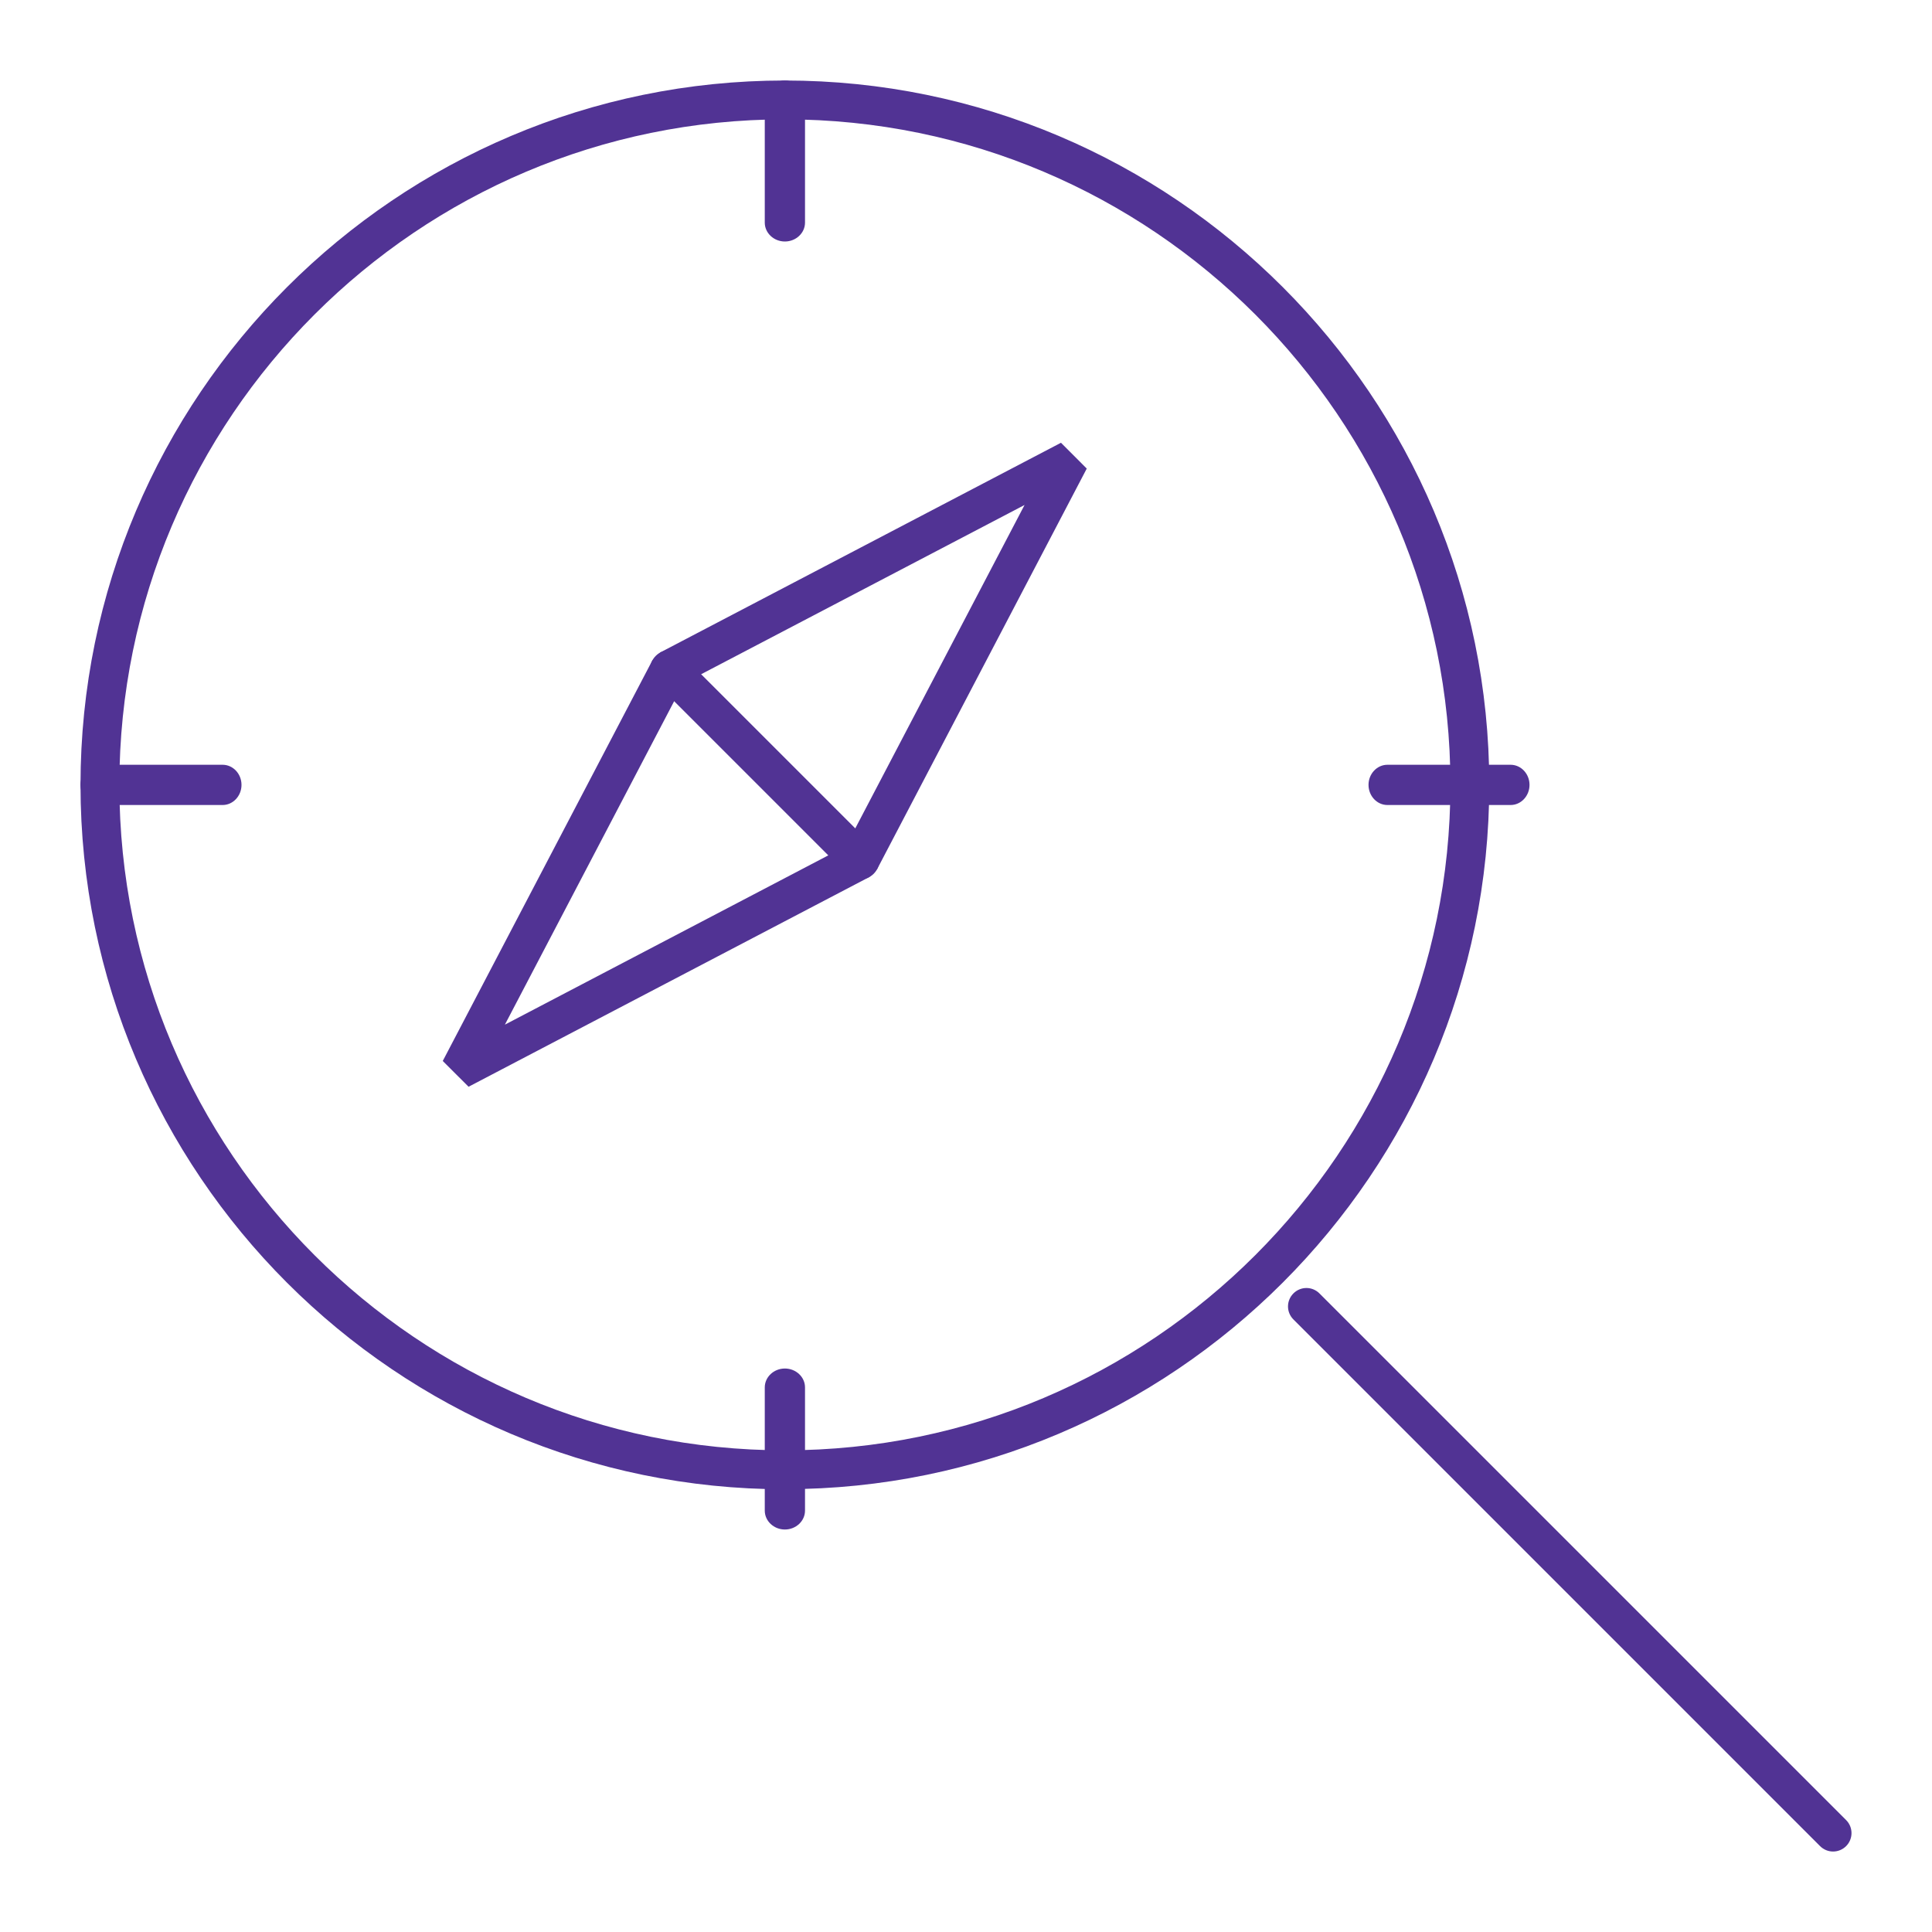
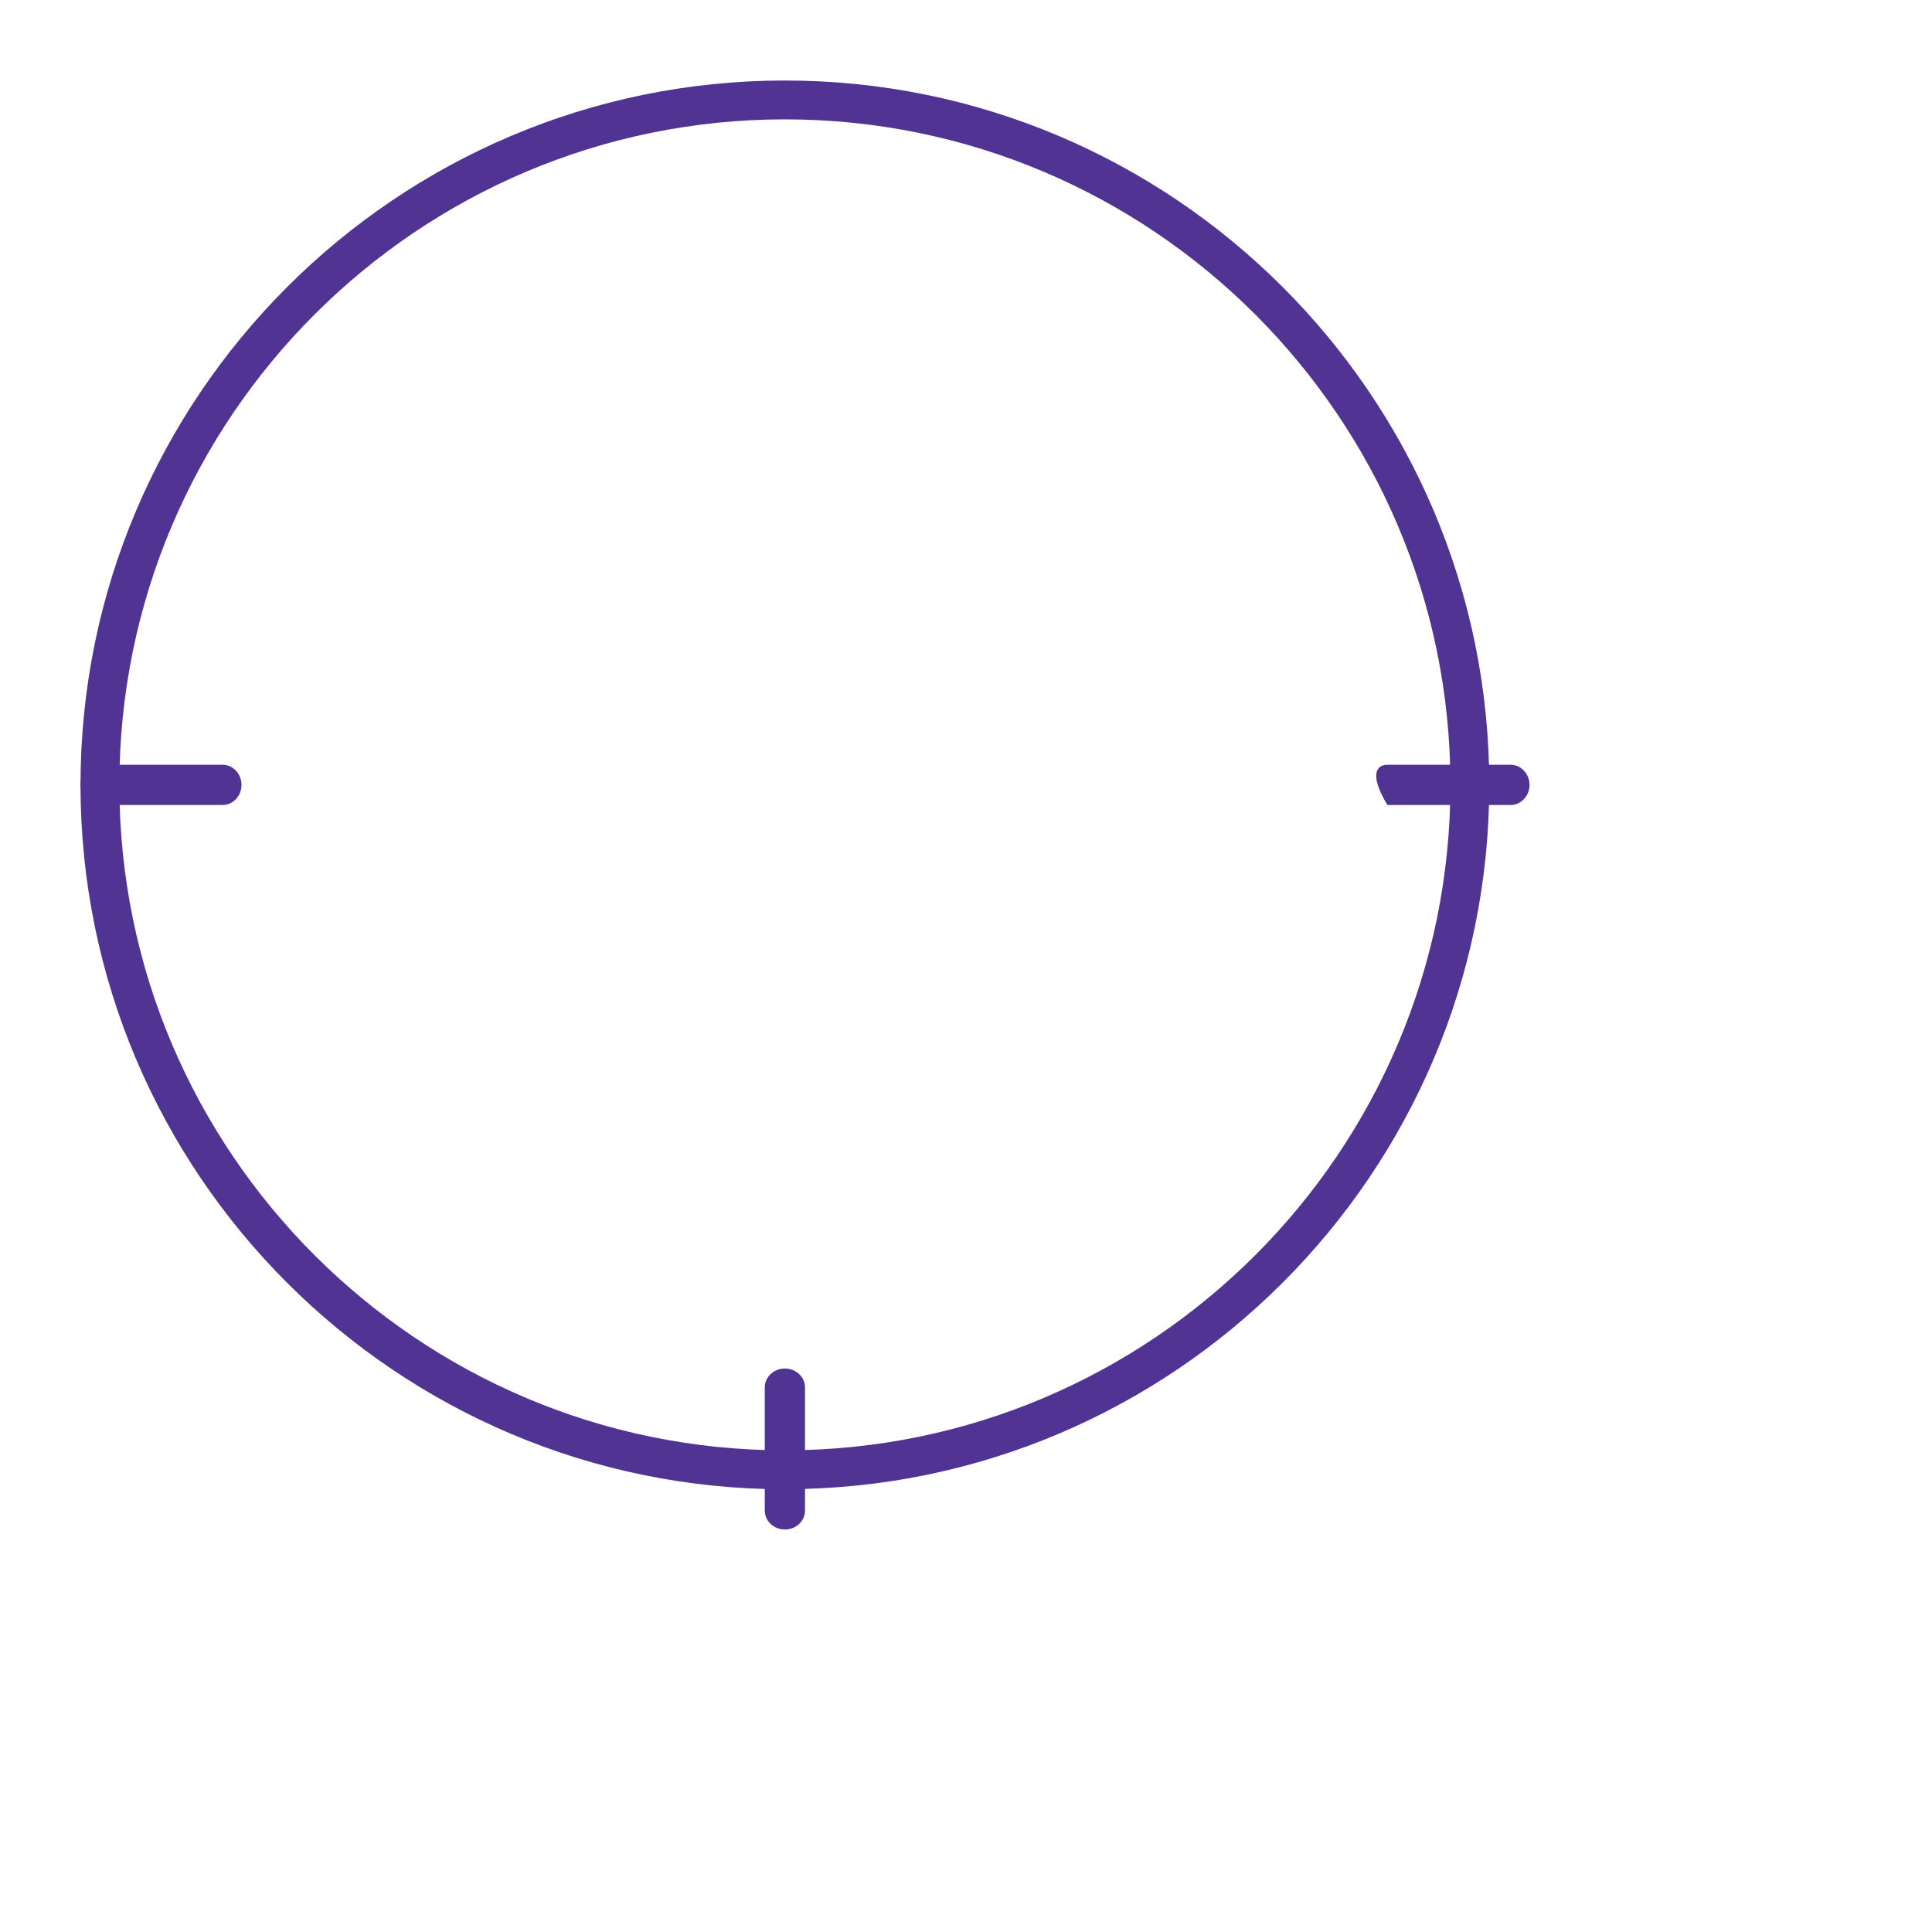
<svg xmlns="http://www.w3.org/2000/svg" width="64px" height="64px" viewBox="0 0 64 64" version="1.1">
  <title>discover-purple-5009b5-64x64</title>
  <g id="2.2.8---About-Meridian" stroke="none" stroke-width="1" fill="none" fill-rule="evenodd">
    <g transform="translate(-848, -2658)" id="block-4">
      <g transform="translate(0, 2288)">
        <g id="section-2" transform="translate(652, 370)">
          <g id="discover-purple-5009b5-64x64" transform="translate(196, 0)">
            <rect id="Rectangle" x="0" y="0" width="64" height="64" />
            <g id="Iconography-/-!Categorical-/-Family" transform="translate(2.667, 2.667)" fill="#513394" fill-rule="nonzero">
              <g id="Anthem_Icons_051022_Discover" transform="translate(-0, -0)">
                <path d="M23.333,46.667 C10.465,46.667 0,36.199 0,23.335 C0,10.47 10.468,0 23.333,0 C36.198,0 46.667,10.468 46.667,23.332 C46.667,36.196 36.198,46.664 23.333,46.664 L23.333,46.667 Z M23.333,1.287 C11.178,1.287 1.287,11.177 1.287,23.332 C1.287,35.487 11.178,45.377 23.333,45.377 C35.489,45.377 45.38,35.487 45.38,23.332 C45.38,11.177 35.492,1.287 23.333,1.287 Z" id="Shape" />
-                 <path d="M58.056,58.667 C57.899,58.667 57.745,58.607 57.625,58.488 L40.179,41.041 C39.94,40.803 39.94,40.418 40.179,40.179 C40.418,39.94 40.803,39.94 41.041,40.179 L58.488,57.625 C58.726,57.864 58.726,58.249 58.488,58.488 C58.368,58.607 58.214,58.667 58.056,58.667 L58.056,58.667 Z" id="Path" />
                <g id="Group" transform="translate(12, 12)">
-                   <path d="M0.855,21.333 L0,20.479 L6.943,7.21 L7.21,6.943 L20.479,0 L21.333,0.855 L14.39,14.123 L14.123,14.39 L0.855,21.333 Z M7.972,7.975 L2.058,19.276 L13.358,13.361 L19.273,2.061 L7.972,7.975 L7.972,7.975 Z" id="Shape" />
-                   <path d="M13.828,14.463 C13.665,14.463 13.504,14.401 13.381,14.278 L7.056,7.953 C6.808,7.705 6.808,7.306 7.056,7.059 C7.303,6.811 7.702,6.811 7.95,7.059 L14.275,13.384 C14.522,13.631 14.522,14.03 14.275,14.278 C14.151,14.401 13.991,14.463 13.828,14.463 Z" id="Path" />
-                 </g>
-                 <path d="M23.333,5.333 C22.966,5.333 22.667,5.052 22.667,4.707 L22.667,0.627 C22.667,0.281 22.966,0 23.333,0 C23.701,0 24,0.281 24,0.627 L24,4.707 C24,5.052 23.701,5.333 23.333,5.333 Z" id="Path" />
+                   </g>
                <path d="M23.333,48 C22.966,48 22.667,47.719 22.667,47.373 L22.667,43.293 C22.667,42.948 22.966,42.667 23.333,42.667 C23.701,42.667 24,42.948 24,43.293 L24,47.373 C24,47.719 23.701,48 23.333,48 Z" id="Path" />
-                 <path d="M47.373,24 L43.293,24 C42.948,24 42.667,23.701 42.667,23.333 C42.667,22.966 42.948,22.667 43.293,22.667 L47.373,22.667 C47.719,22.667 48,22.966 48,23.333 C48,23.701 47.719,24 47.373,24 Z" id="Path" />
+                 <path d="M47.373,24 L43.293,24 C42.667,22.966 42.948,22.667 43.293,22.667 L47.373,22.667 C47.719,22.667 48,22.966 48,23.333 C48,23.701 47.719,24 47.373,24 Z" id="Path" />
                <path d="M4.707,24 L0.627,24 C0.281,24 0,23.701 0,23.333 C0,22.966 0.281,22.667 0.627,22.667 L4.707,22.667 C5.052,22.667 5.333,22.966 5.333,23.333 C5.333,23.701 5.052,24 4.707,24 Z" id="Path" />
              </g>
            </g>
          </g>
        </g>
      </g>
    </g>
  </g>
</svg>